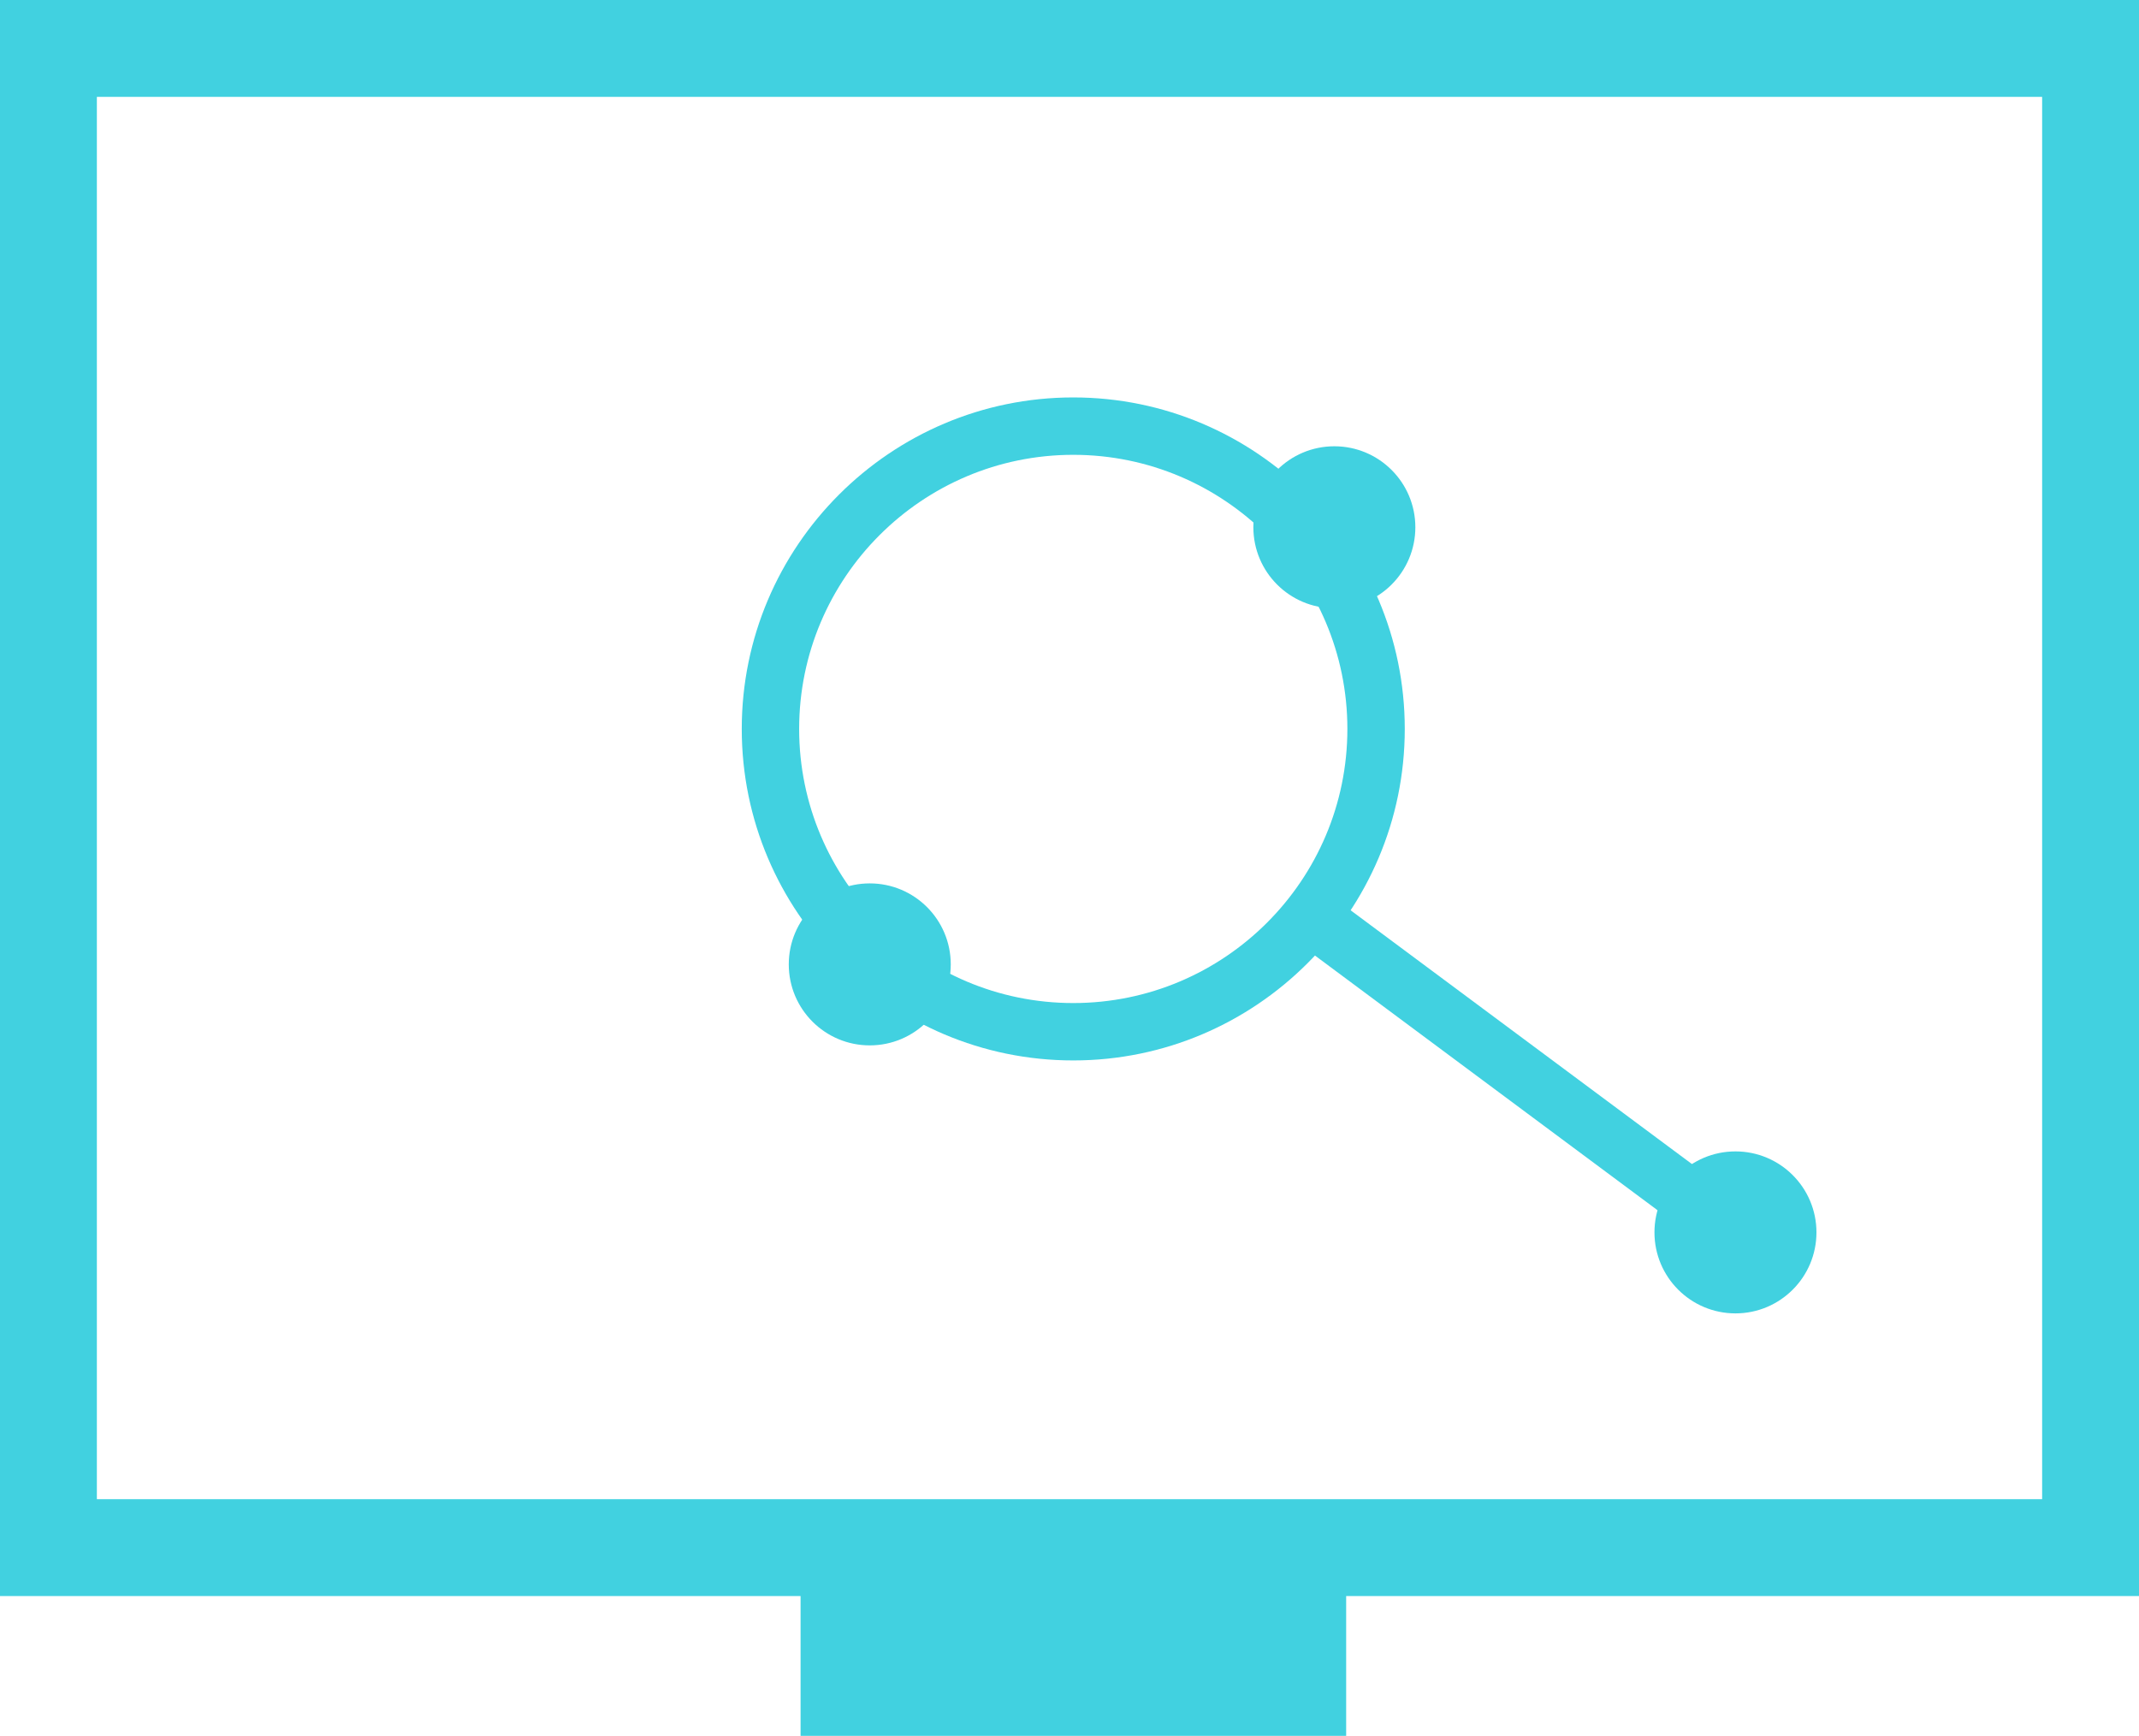
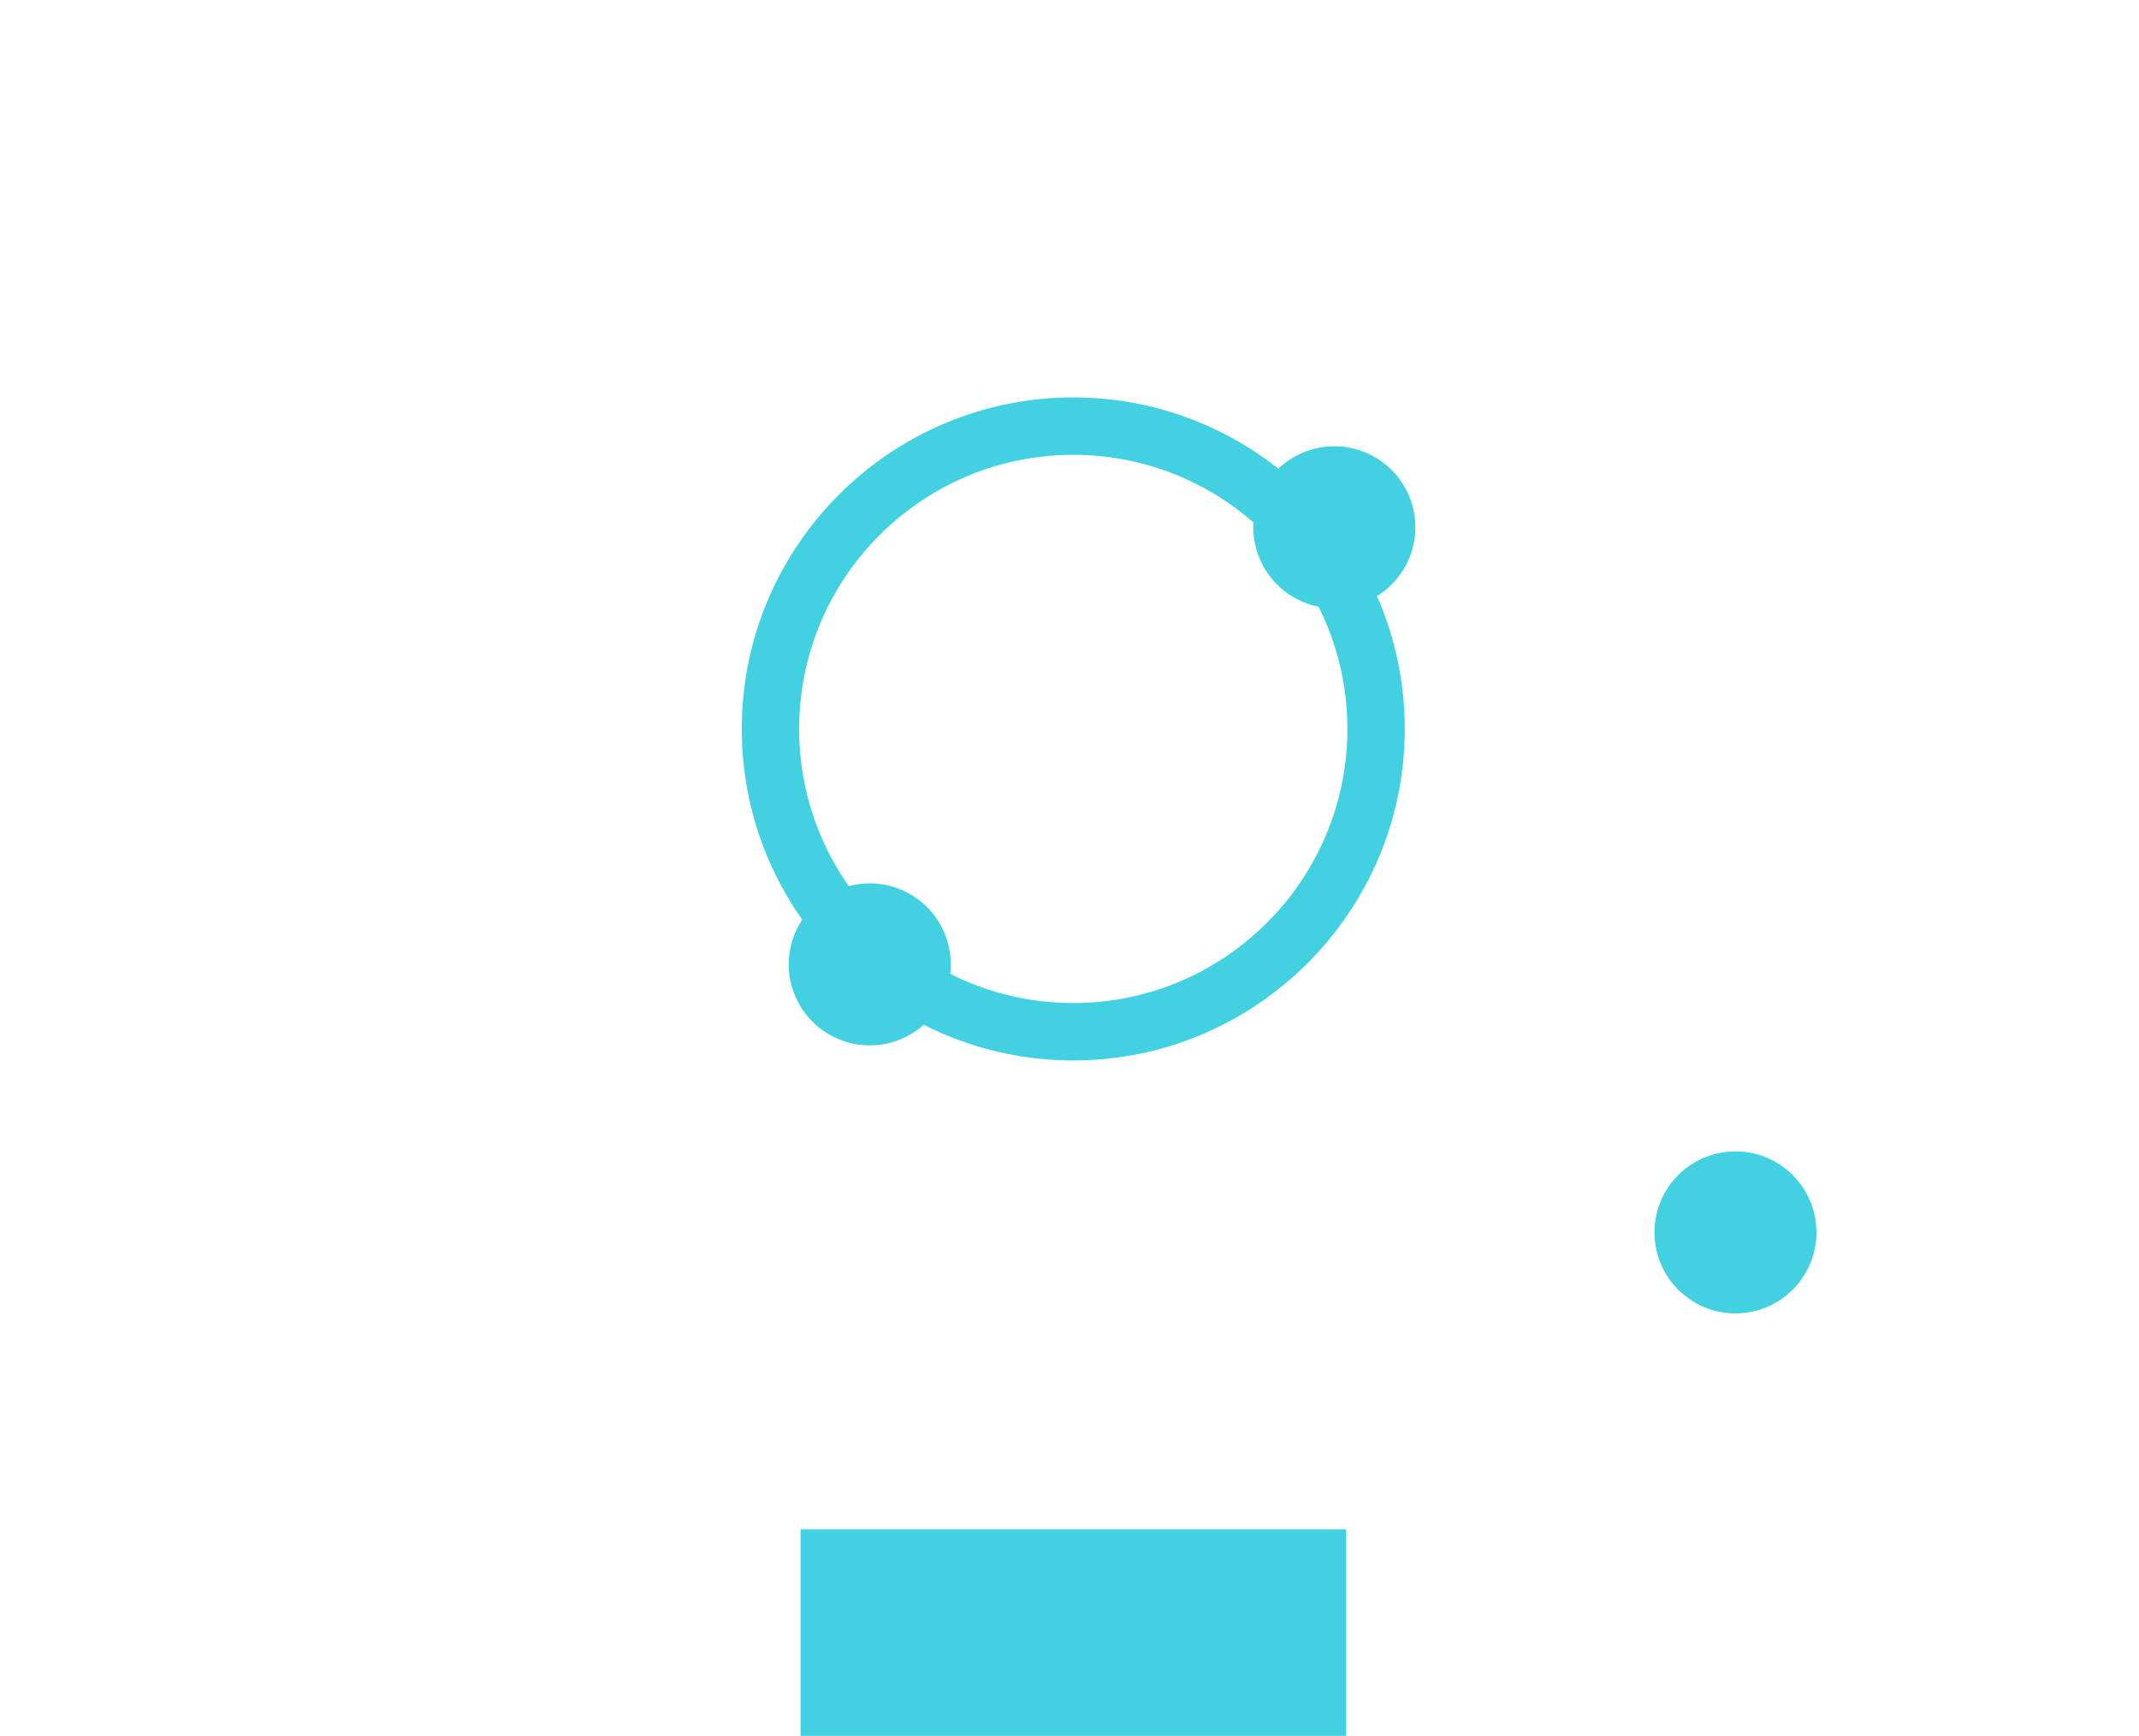
<svg xmlns="http://www.w3.org/2000/svg" id="Layer_2" viewBox="0 0 105.11 85.31">
  <defs>
    <style>.cls-1{fill:#41d1e0;stroke-width:0px;}</style>
  </defs>
  <g id="Layer_1-2">
-     <path class="cls-1" d="M105.11,78.43H0V0h105.11v78.43ZM4.76,73.67h95.59V4.76H4.76v68.91Z" />
    <rect class="cls-1" height="10.15" width="26.81" x="39.34" y="75.15" />
    <circle class="cls-1" cx="85.28" cy="60.56" r="3.98" />
    <path class="cls-1" d="M52.74,52.11c-8.99,0-16.29-7.31-16.29-16.29s7.31-16.29,16.29-16.29,16.29,7.31,16.29,16.29-7.31,16.29-16.29,16.29ZM52.74,22.35c-7.43,0-13.47,6.04-13.47,13.47s6.04,13.47,13.47,13.47,13.47-6.04,13.47-13.47-6.04-13.47-13.47-13.47Z" />
-     <rect class="cls-1" height="27.85" transform="translate(-12.33 82.17) rotate(-53.37)" width="2.83" x="74.17" y="39.43" />
    <circle class="cls-1" cx="65.57" cy="25.91" r="3.98" />
    <circle class="cls-1" cx="42.74" cy="47.39" r="3.98" />
  </g>
</svg>